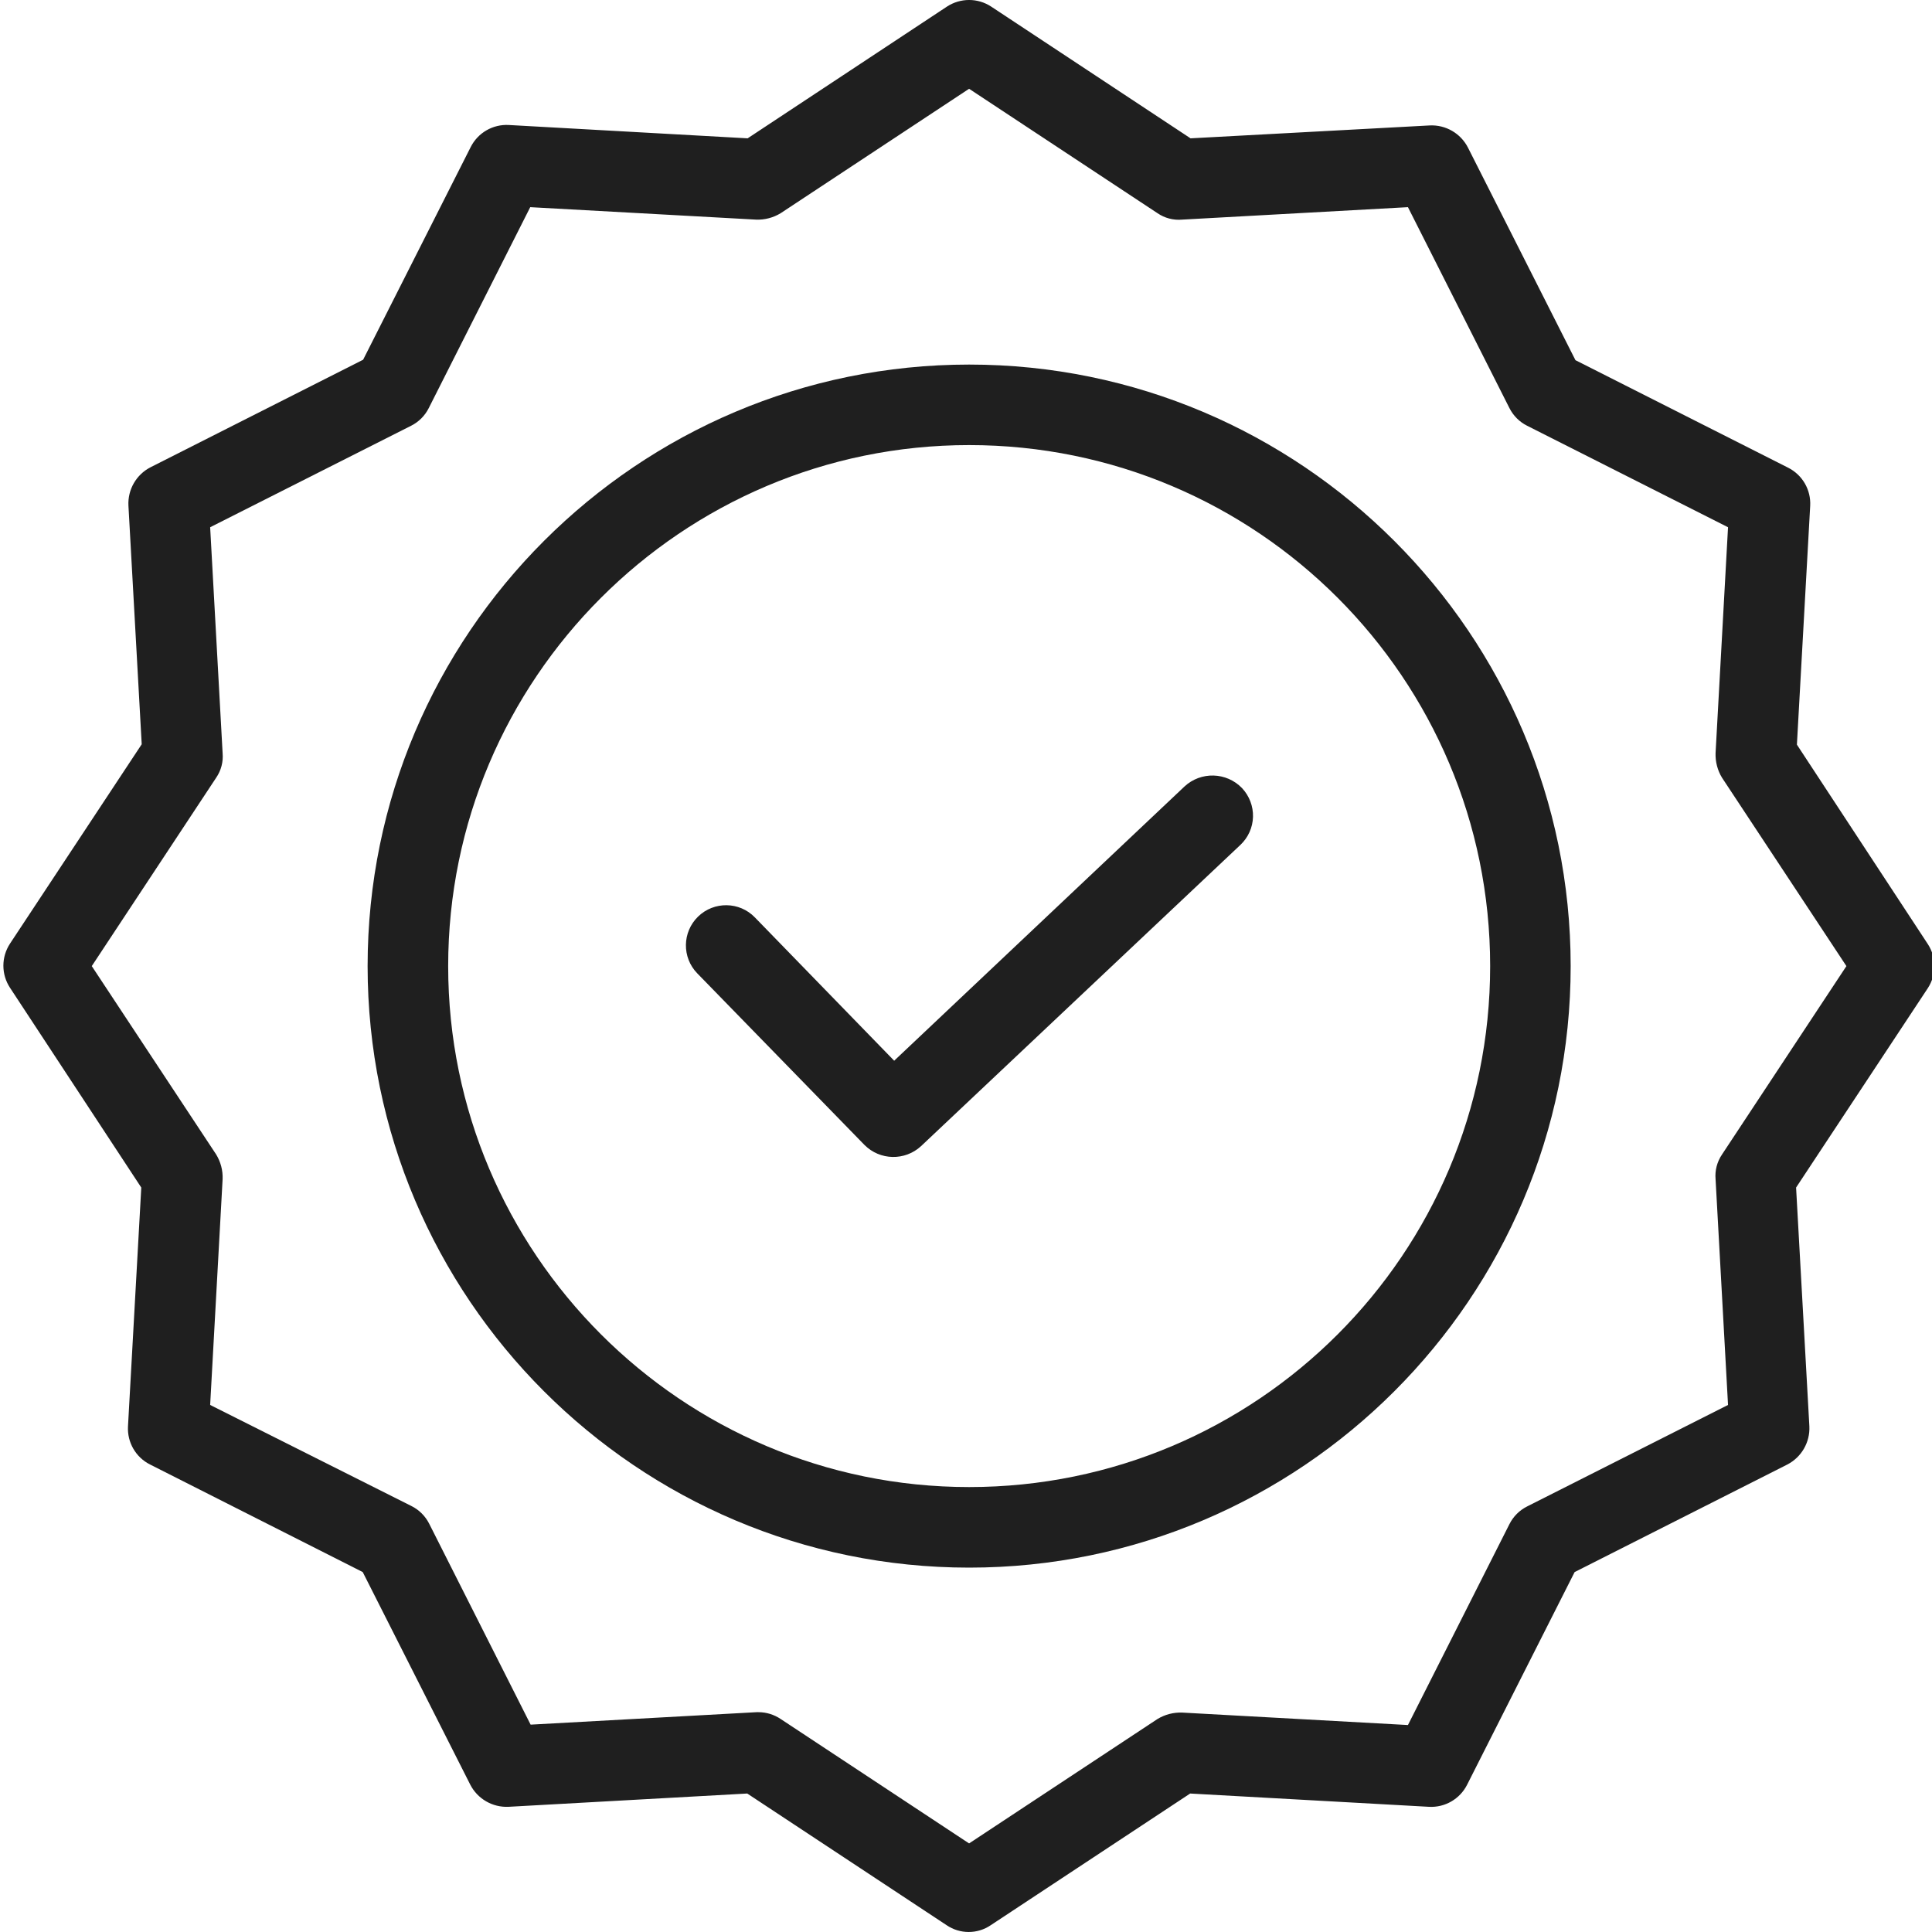
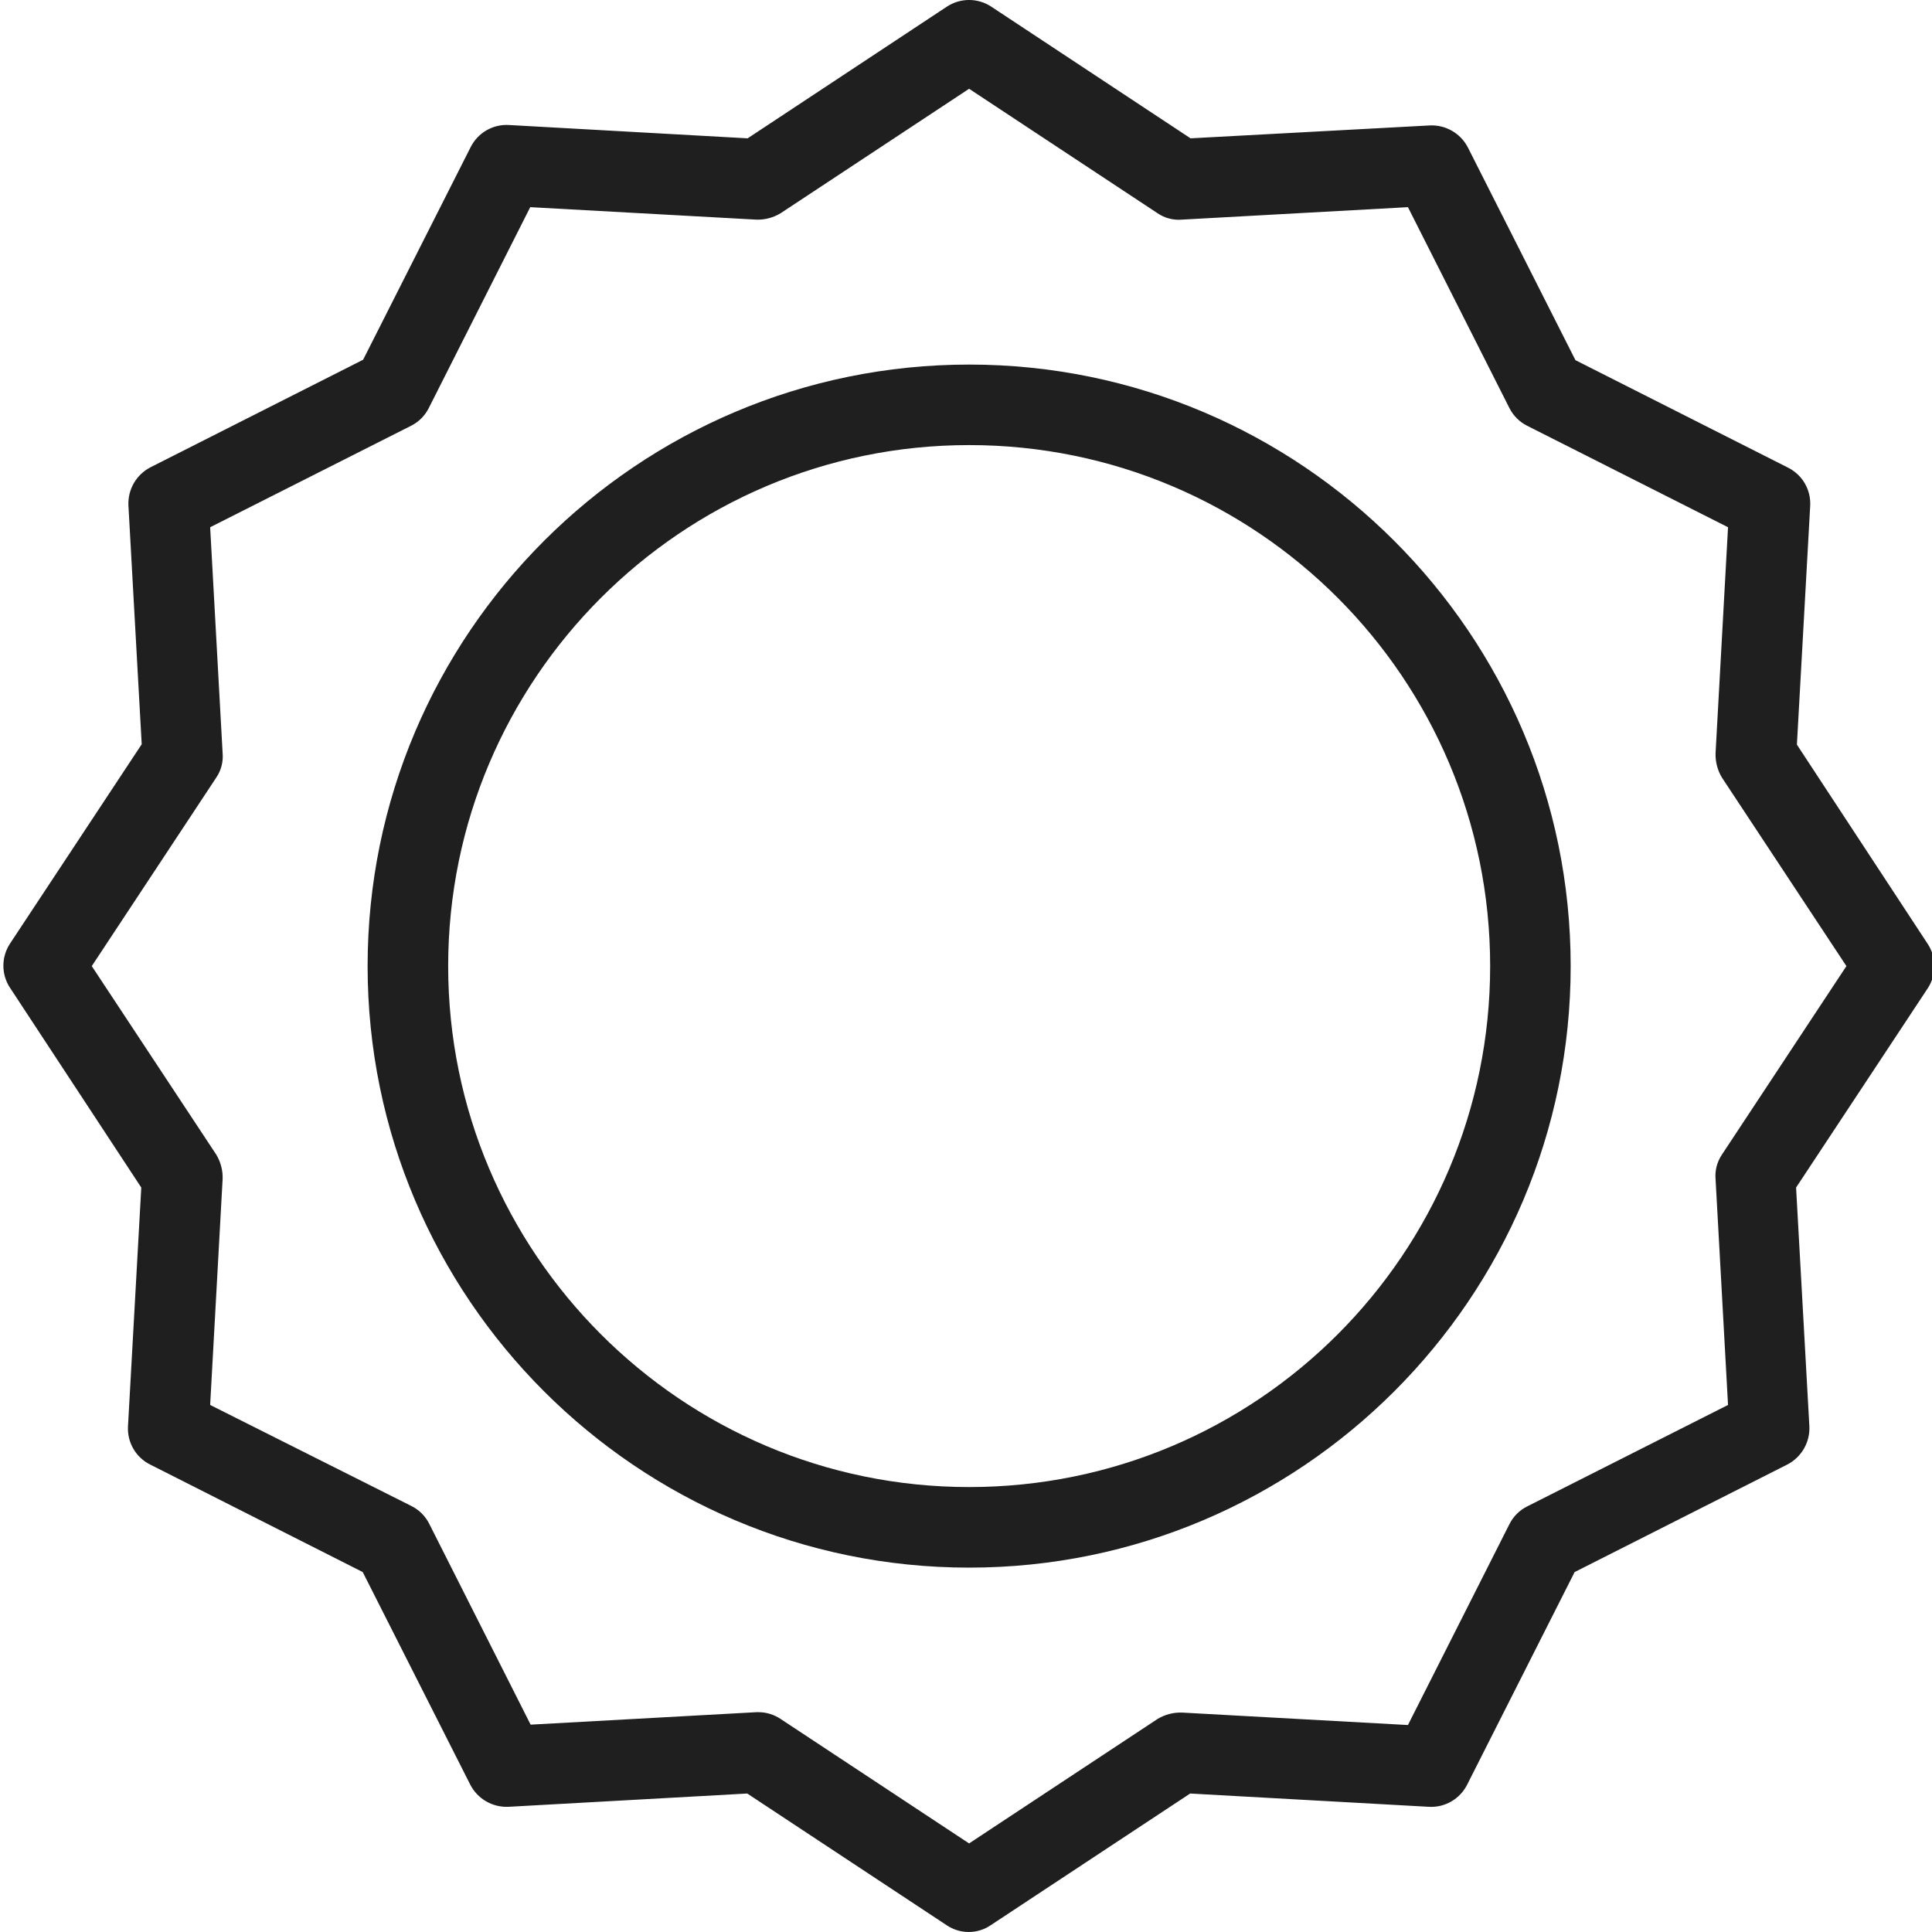
<svg xmlns="http://www.w3.org/2000/svg" fill="none" viewBox="0 0 40 40" height="40" width="40">
  <g clip-path="url(#clip0_6762_25815)">
-     <path fill="#1F1F1F" d="M24.523 16.284L18.513 21.961L15.628 18.993C15.309 18.664 14.782 18.657 14.453 18.977C14.124 19.297 14.116 19.823 14.436 20.152L17.896 23.703C18.217 24.027 18.736 24.038 19.071 23.728L25.681 17.493C25.842 17.341 25.936 17.133 25.942 16.912C25.948 16.692 25.866 16.478 25.715 16.317C25.393 15.983 24.863 15.968 24.523 16.284Z" />
    <path fill="#1F1F1F" d="M20.065 7.548C13.196 7.548 7.611 13.133 7.611 20.002C7.611 26.871 13.196 32.456 20.065 32.456C26.934 32.456 32.519 26.871 32.519 20.002C32.519 13.133 26.934 7.548 20.065 7.548ZM20.065 30.788C14.113 30.788 9.279 25.945 9.279 20.002C9.279 14.058 14.113 9.215 20.065 9.215C26.023 9.215 30.852 14.044 30.852 20.002C30.852 25.959 26.023 30.788 20.065 30.788Z" />
    <path fill="#1F1F1F" d="M37.203 15.417L37.478 10.474C37.497 10.142 37.317 9.831 37.019 9.682L32.618 7.457L30.392 3.055C30.241 2.76 29.931 2.581 29.601 2.597L24.649 2.864L20.522 0.137C20.244 -0.046 19.884 -0.046 19.605 0.137L15.479 2.864L10.536 2.588C10.204 2.569 9.893 2.749 9.744 3.047L7.518 7.448L3.117 9.674C2.822 9.825 2.643 10.135 2.659 10.466L2.934 15.409L0.208 19.535C0.024 19.814 0.024 20.174 0.208 20.452L2.925 24.587L2.65 29.53C2.631 29.862 2.811 30.174 3.109 30.322L7.51 32.548L9.736 36.949C9.887 37.244 10.197 37.423 10.528 37.408L15.471 37.133L19.597 39.858C19.874 40.047 20.238 40.047 20.514 39.858L24.641 37.133L29.584 37.408C29.916 37.427 30.227 37.246 30.376 36.949L32.601 32.548L37.003 30.322C37.297 30.171 37.477 29.861 37.461 29.53L37.186 24.587L39.912 20.461C40.095 20.183 40.095 19.822 39.912 19.544L37.203 15.417ZM35.652 23.903C35.551 24.052 35.503 24.232 35.519 24.412L35.777 29.088L31.618 31.189C31.459 31.268 31.331 31.397 31.251 31.556L29.15 35.715L24.474 35.457C24.295 35.451 24.118 35.497 23.965 35.59L20.064 38.166L16.163 35.59C16.027 35.499 15.868 35.449 15.704 35.449H15.663L10.986 35.707L8.886 31.547C8.806 31.389 8.678 31.26 8.519 31.181L4.351 29.088L4.609 24.412C4.616 24.233 4.569 24.056 4.476 23.903L1.9 20.002L4.476 16.101C4.578 15.952 4.625 15.772 4.609 15.592L4.351 10.916L8.511 8.815C8.669 8.736 8.798 8.607 8.877 8.449L10.978 4.289L15.654 4.547C15.833 4.554 16.01 4.507 16.163 4.414L20.064 1.838L23.965 4.414C24.114 4.516 24.294 4.563 24.474 4.547L29.15 4.289L31.251 8.449C31.331 8.607 31.459 8.736 31.618 8.815L35.777 10.916L35.519 15.592C35.513 15.771 35.559 15.948 35.652 16.101L38.228 20.002L35.652 23.903Z" />
  </g>
  <defs>
    <clipPath id="clip0_6762_25815">
      <rect fill="white" height="40" width="40" />
    </clipPath>
  </defs>
</svg>